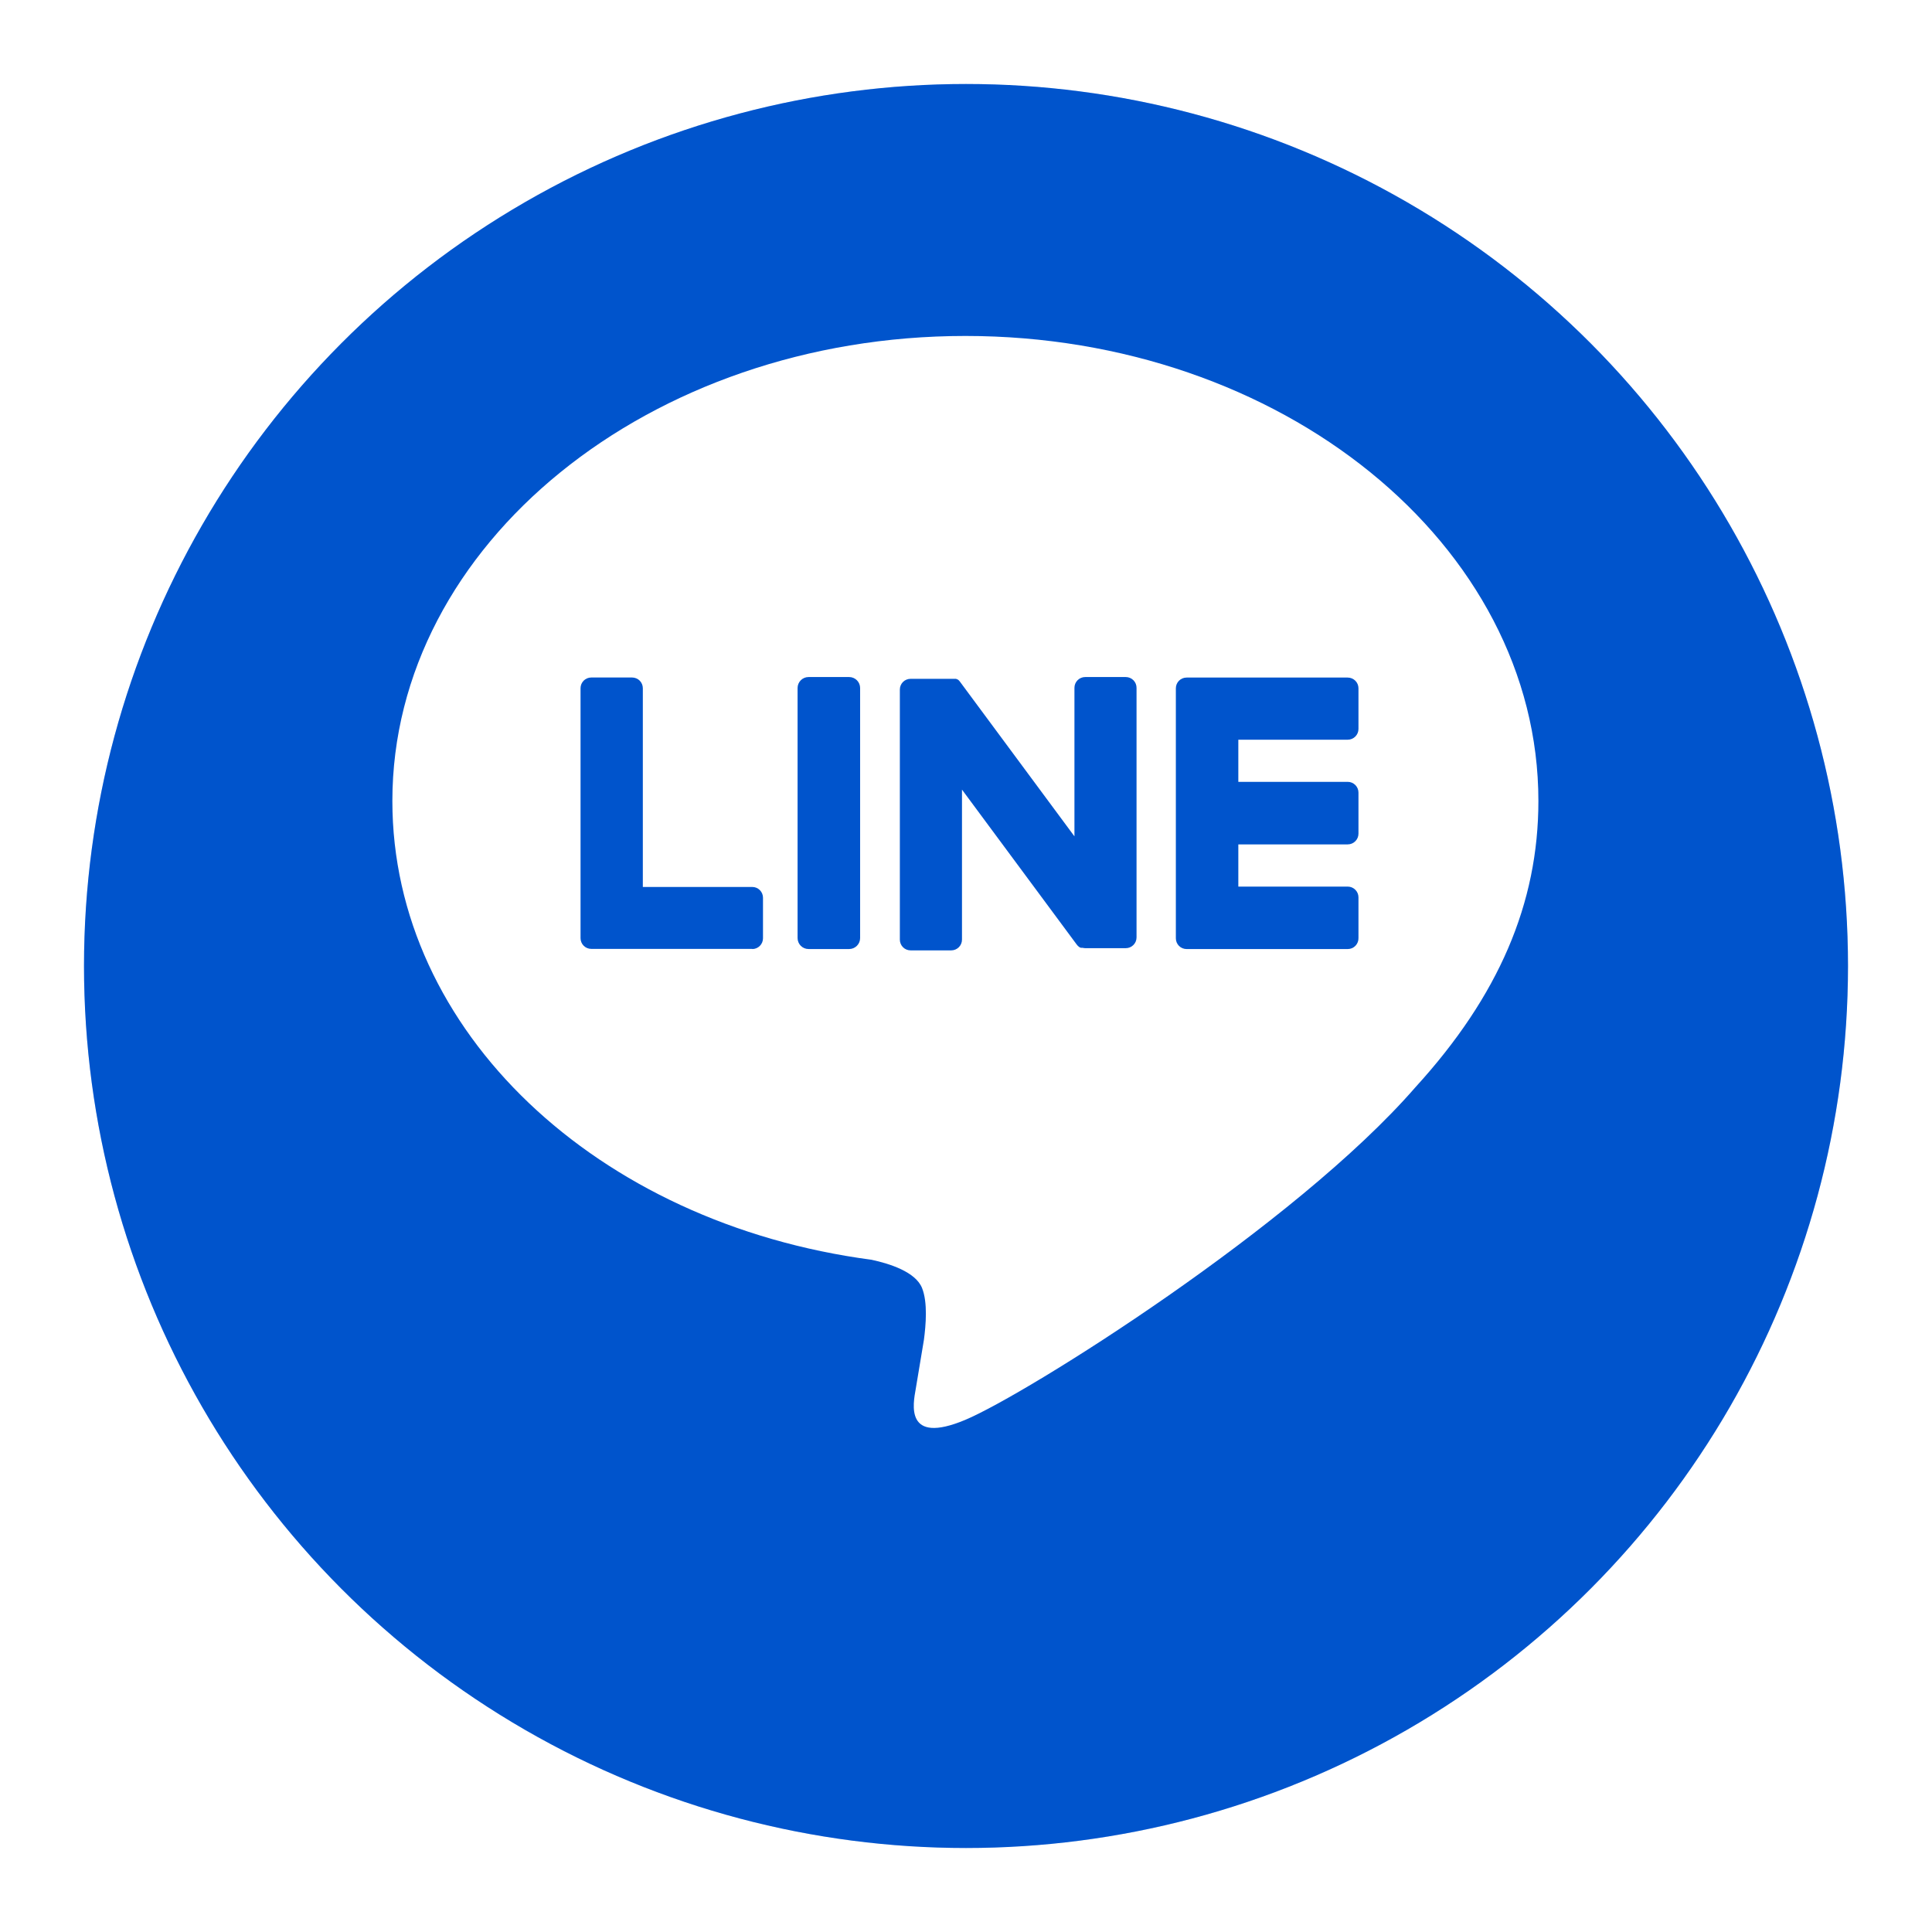
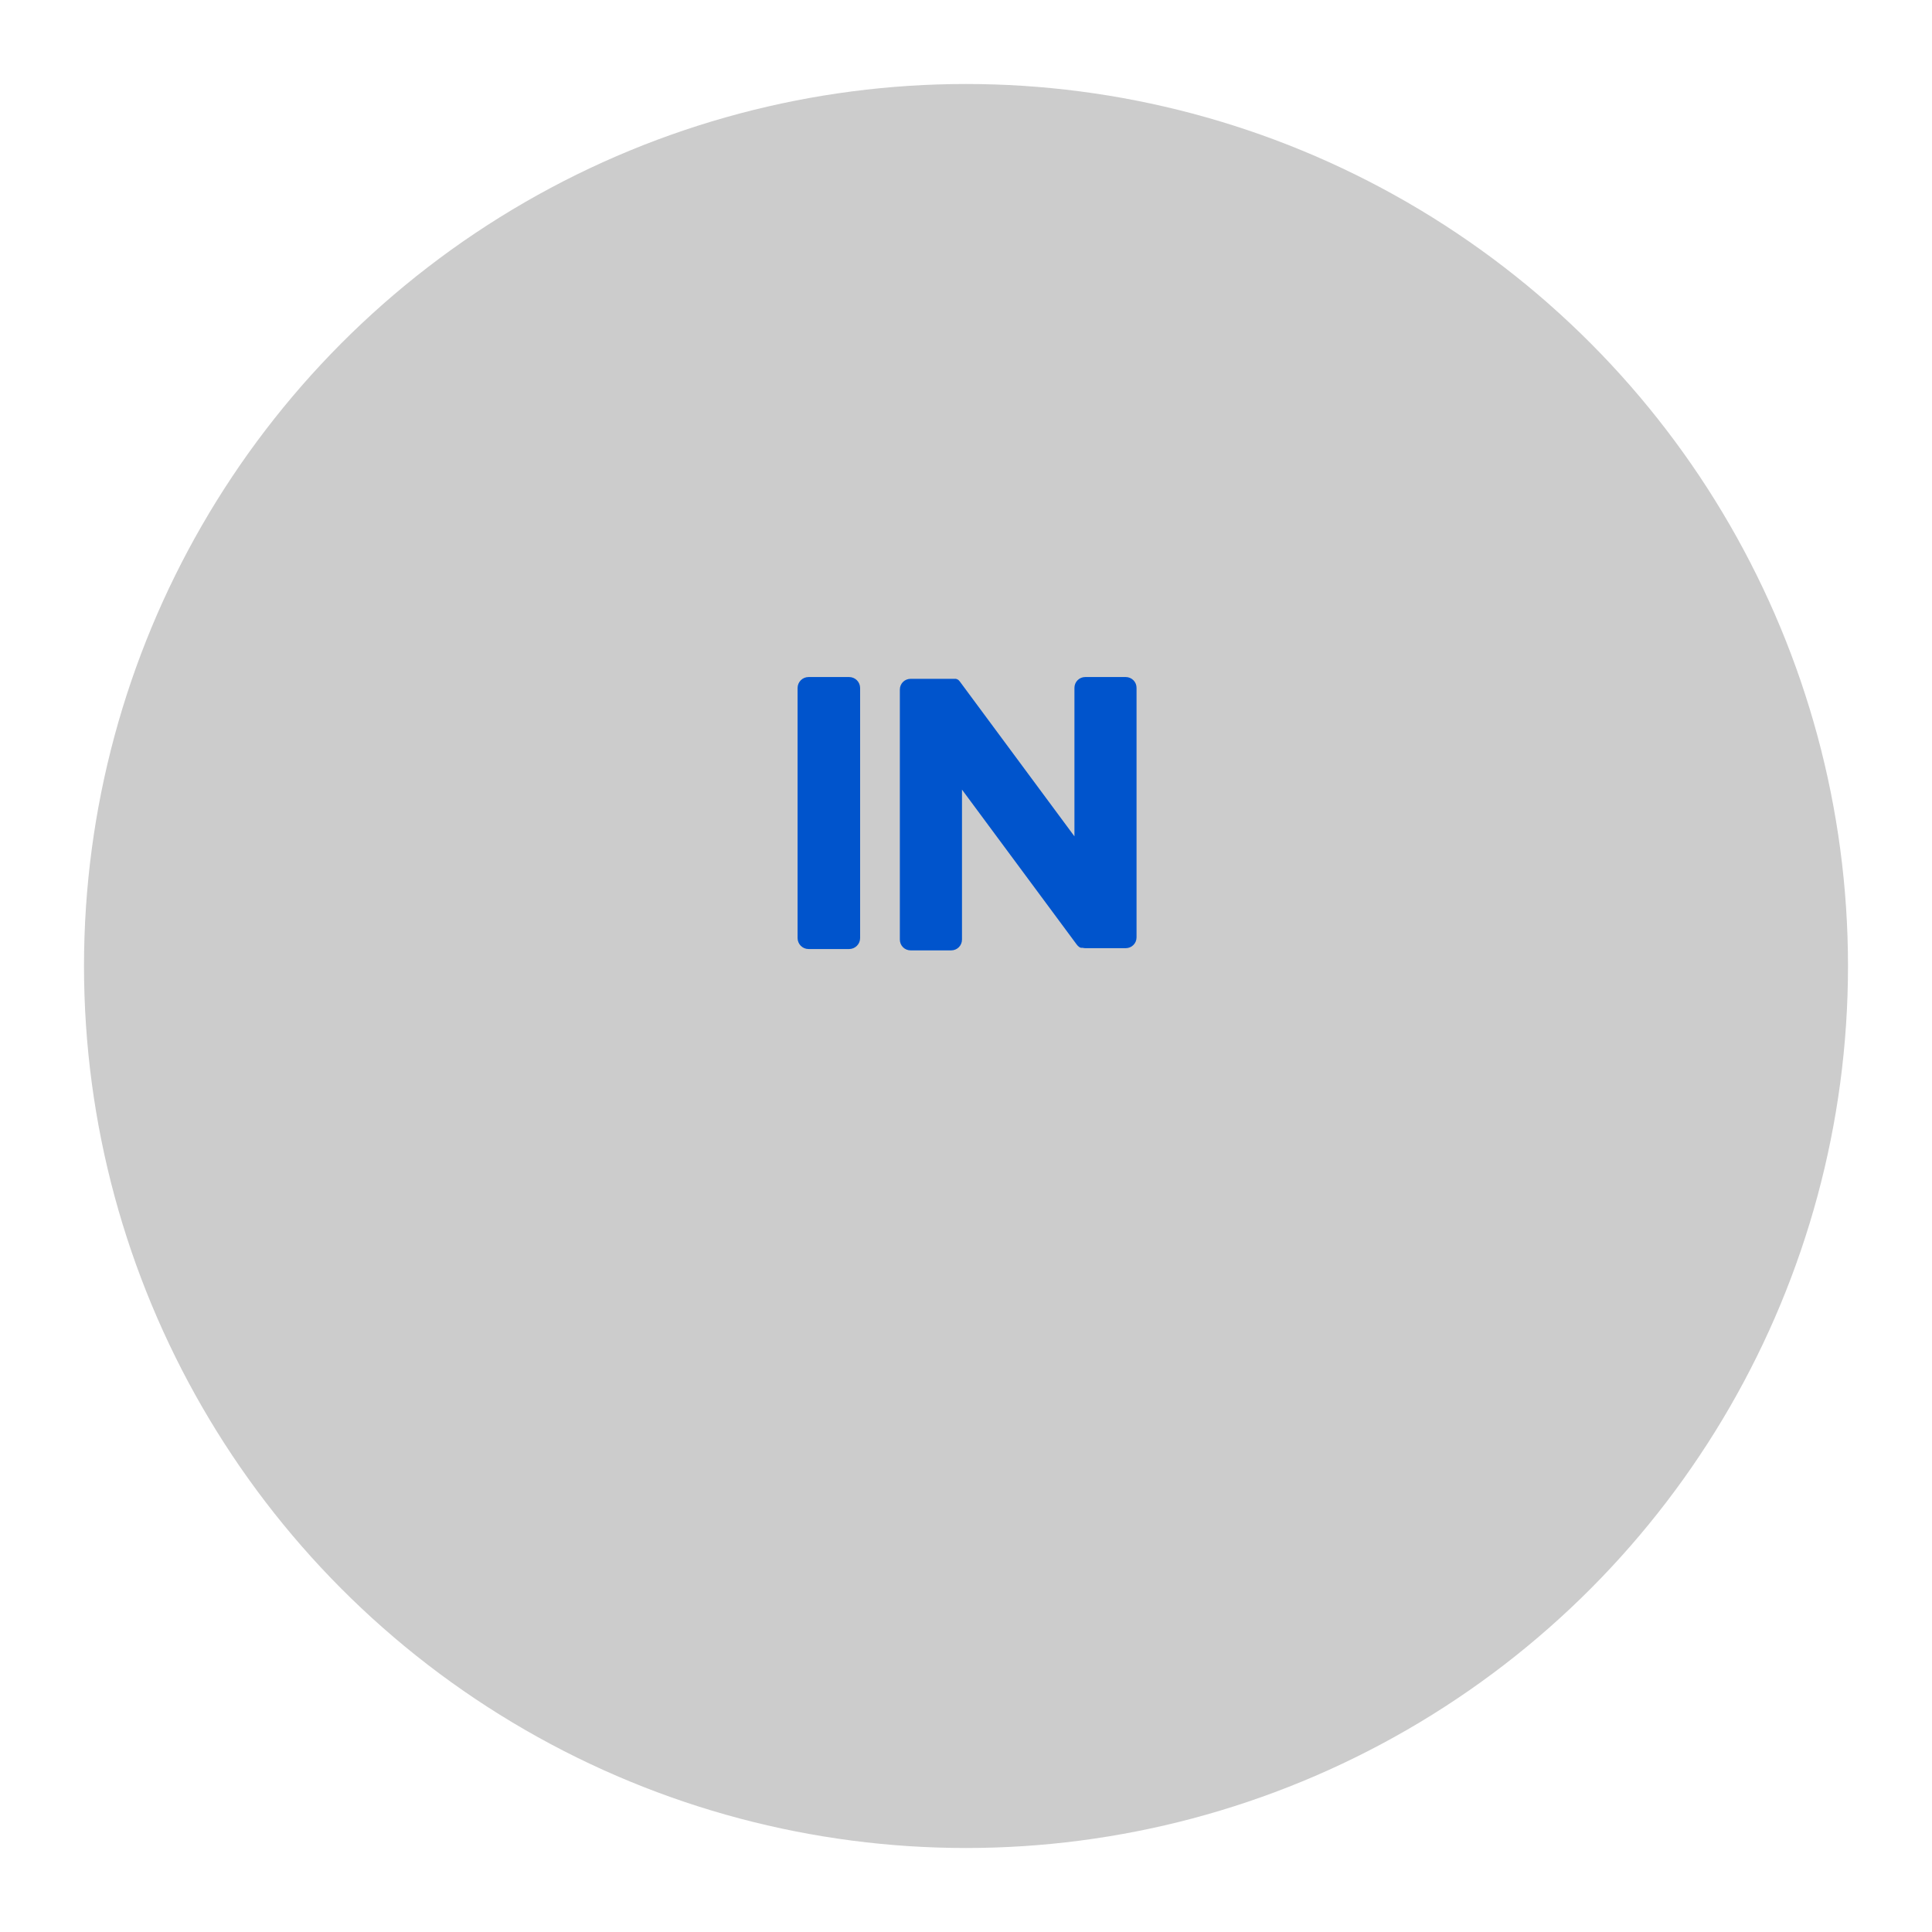
<svg xmlns="http://www.w3.org/2000/svg" width="92" height="92" viewBox="0 0 92 92" fill="none">
  <g filter="url(#filter0_d_2149_2504)">
-     <circle cx="46" cy="42" r="42" fill="#0069FF" />
    <circle cx="46" cy="42" r="42" fill="black" fill-opacity="0.2" />
  </g>
-   <path d="M73.257 38.142C73.257 25.932 61.017 15.998 45.971 15.998C30.924 15.998 18.684 25.932 18.684 38.142C18.684 49.088 28.402 58.257 41.502 59.989C42.392 60.181 43.602 60.574 43.907 61.334C44.183 62.025 44.088 63.106 43.996 63.802C43.996 63.802 43.676 65.728 43.607 66.137C43.487 66.828 43.057 68.835 45.971 67.61C48.884 66.385 61.684 58.357 67.408 51.766C71.362 47.431 73.257 43.022 73.257 38.142Z" fill="white" />
-   <path d="M64.177 45.193H56.505C56.369 45.193 56.239 45.139 56.143 45.044C56.047 44.947 55.993 44.817 55.993 44.682V32.776C55.993 32.641 56.047 32.51 56.143 32.414C56.239 32.319 56.369 32.265 56.505 32.265H64.177C64.313 32.265 64.443 32.319 64.539 32.414C64.635 32.51 64.689 32.641 64.689 32.776V34.712C64.689 34.848 64.635 34.978 64.539 35.074C64.443 35.17 64.313 35.224 64.177 35.224H58.968V37.231H64.177C64.313 37.231 64.443 37.285 64.539 37.381C64.635 37.477 64.689 37.607 64.689 37.743V39.697C64.689 39.833 64.635 39.963 64.539 40.059C64.443 40.155 64.313 40.209 64.177 40.209H58.968V42.219H64.177C64.313 42.219 64.443 42.273 64.539 42.369C64.635 42.465 64.689 42.595 64.689 42.73V44.664C64.691 44.733 64.68 44.801 64.655 44.865C64.631 44.929 64.593 44.988 64.546 45.037C64.498 45.087 64.441 45.126 64.377 45.153C64.314 45.179 64.246 45.193 64.177 45.193Z" fill="#0054CC" />
-   <path d="M35.821 45.193C35.957 45.193 36.087 45.139 36.183 45.043C36.279 44.947 36.333 44.817 36.333 44.681V42.748C36.333 42.612 36.279 42.482 36.183 42.386C36.087 42.29 35.957 42.236 35.821 42.236H30.611V32.773C30.611 32.638 30.557 32.508 30.462 32.411C30.366 32.316 30.235 32.262 30.1 32.262H28.156C28.02 32.262 27.89 32.316 27.794 32.411C27.698 32.508 27.645 32.638 27.645 32.773V44.674C27.645 44.809 27.698 44.94 27.794 45.035C27.89 45.131 28.02 45.185 28.156 45.185H35.829L35.821 45.193Z" fill="#0054CC" />
  <path d="M40.436 32.24H38.502C38.214 32.24 37.98 32.474 37.98 32.762V44.67C37.98 44.958 38.214 45.192 38.502 45.192H40.436C40.724 45.192 40.958 44.958 40.958 44.67V32.762C40.958 32.474 40.724 32.24 40.436 32.24Z" fill="#0054CC" />
  <path d="M53.609 32.24H51.676C51.54 32.24 51.41 32.294 51.314 32.39C51.218 32.486 51.164 32.616 51.164 32.752V39.826L45.717 32.468C45.704 32.448 45.69 32.43 45.673 32.414L45.642 32.383L45.614 32.36H45.599L45.571 32.34H45.556L45.527 32.325H45.51H45.481H45.464H45.433H45.412H45.382H45.361H45.333H43.361C43.225 32.325 43.095 32.379 42.999 32.474C42.904 32.57 42.85 32.7 42.85 32.836V44.744C42.85 44.88 42.904 45.01 42.999 45.106C43.095 45.202 43.225 45.256 43.361 45.256H45.297C45.433 45.256 45.563 45.202 45.659 45.106C45.755 45.01 45.809 44.88 45.809 44.744V37.601L51.264 44.967C51.3 45.019 51.345 45.064 51.397 45.1L51.428 45.12H51.443L51.469 45.133H51.494H51.512H51.548C51.593 45.144 51.639 45.15 51.686 45.151H53.609C53.745 45.151 53.875 45.097 53.971 45.001C54.067 44.905 54.121 44.775 54.121 44.639V32.762C54.122 32.694 54.11 32.626 54.085 32.563C54.06 32.5 54.022 32.442 53.975 32.394C53.927 32.345 53.87 32.306 53.807 32.28C53.745 32.254 53.677 32.24 53.609 32.24Z" fill="#0054CC" />
  <defs>
    <filter id="filter0_d_2149_2504" x="0" y="0" width="92" height="92" filterUnits="userSpaceOnUse" color-interpolation-filters="sRGB">
      <feFlood flood-opacity="0" result="BackgroundImageFix" />
      <feColorMatrix in="SourceAlpha" type="matrix" values="0 0 0 0 0 0 0 0 0 0 0 0 0 0 0 0 0 0 127 0" result="hardAlpha" />
      <feOffset dy="4" />
      <feGaussianBlur stdDeviation="2" />
      <feComposite in2="hardAlpha" operator="out" />
      <feColorMatrix type="matrix" values="0 0 0 0 0 0 0 0 0 0 0 0 0 0 0 0 0 0 0.25 0" />
      <feBlend mode="normal" in2="BackgroundImageFix" result="effect1_dropShadow_2149_2504" />
      <feBlend mode="normal" in="SourceGraphic" in2="effect1_dropShadow_2149_2504" result="shape" />
    </filter>
  </defs>
</svg>